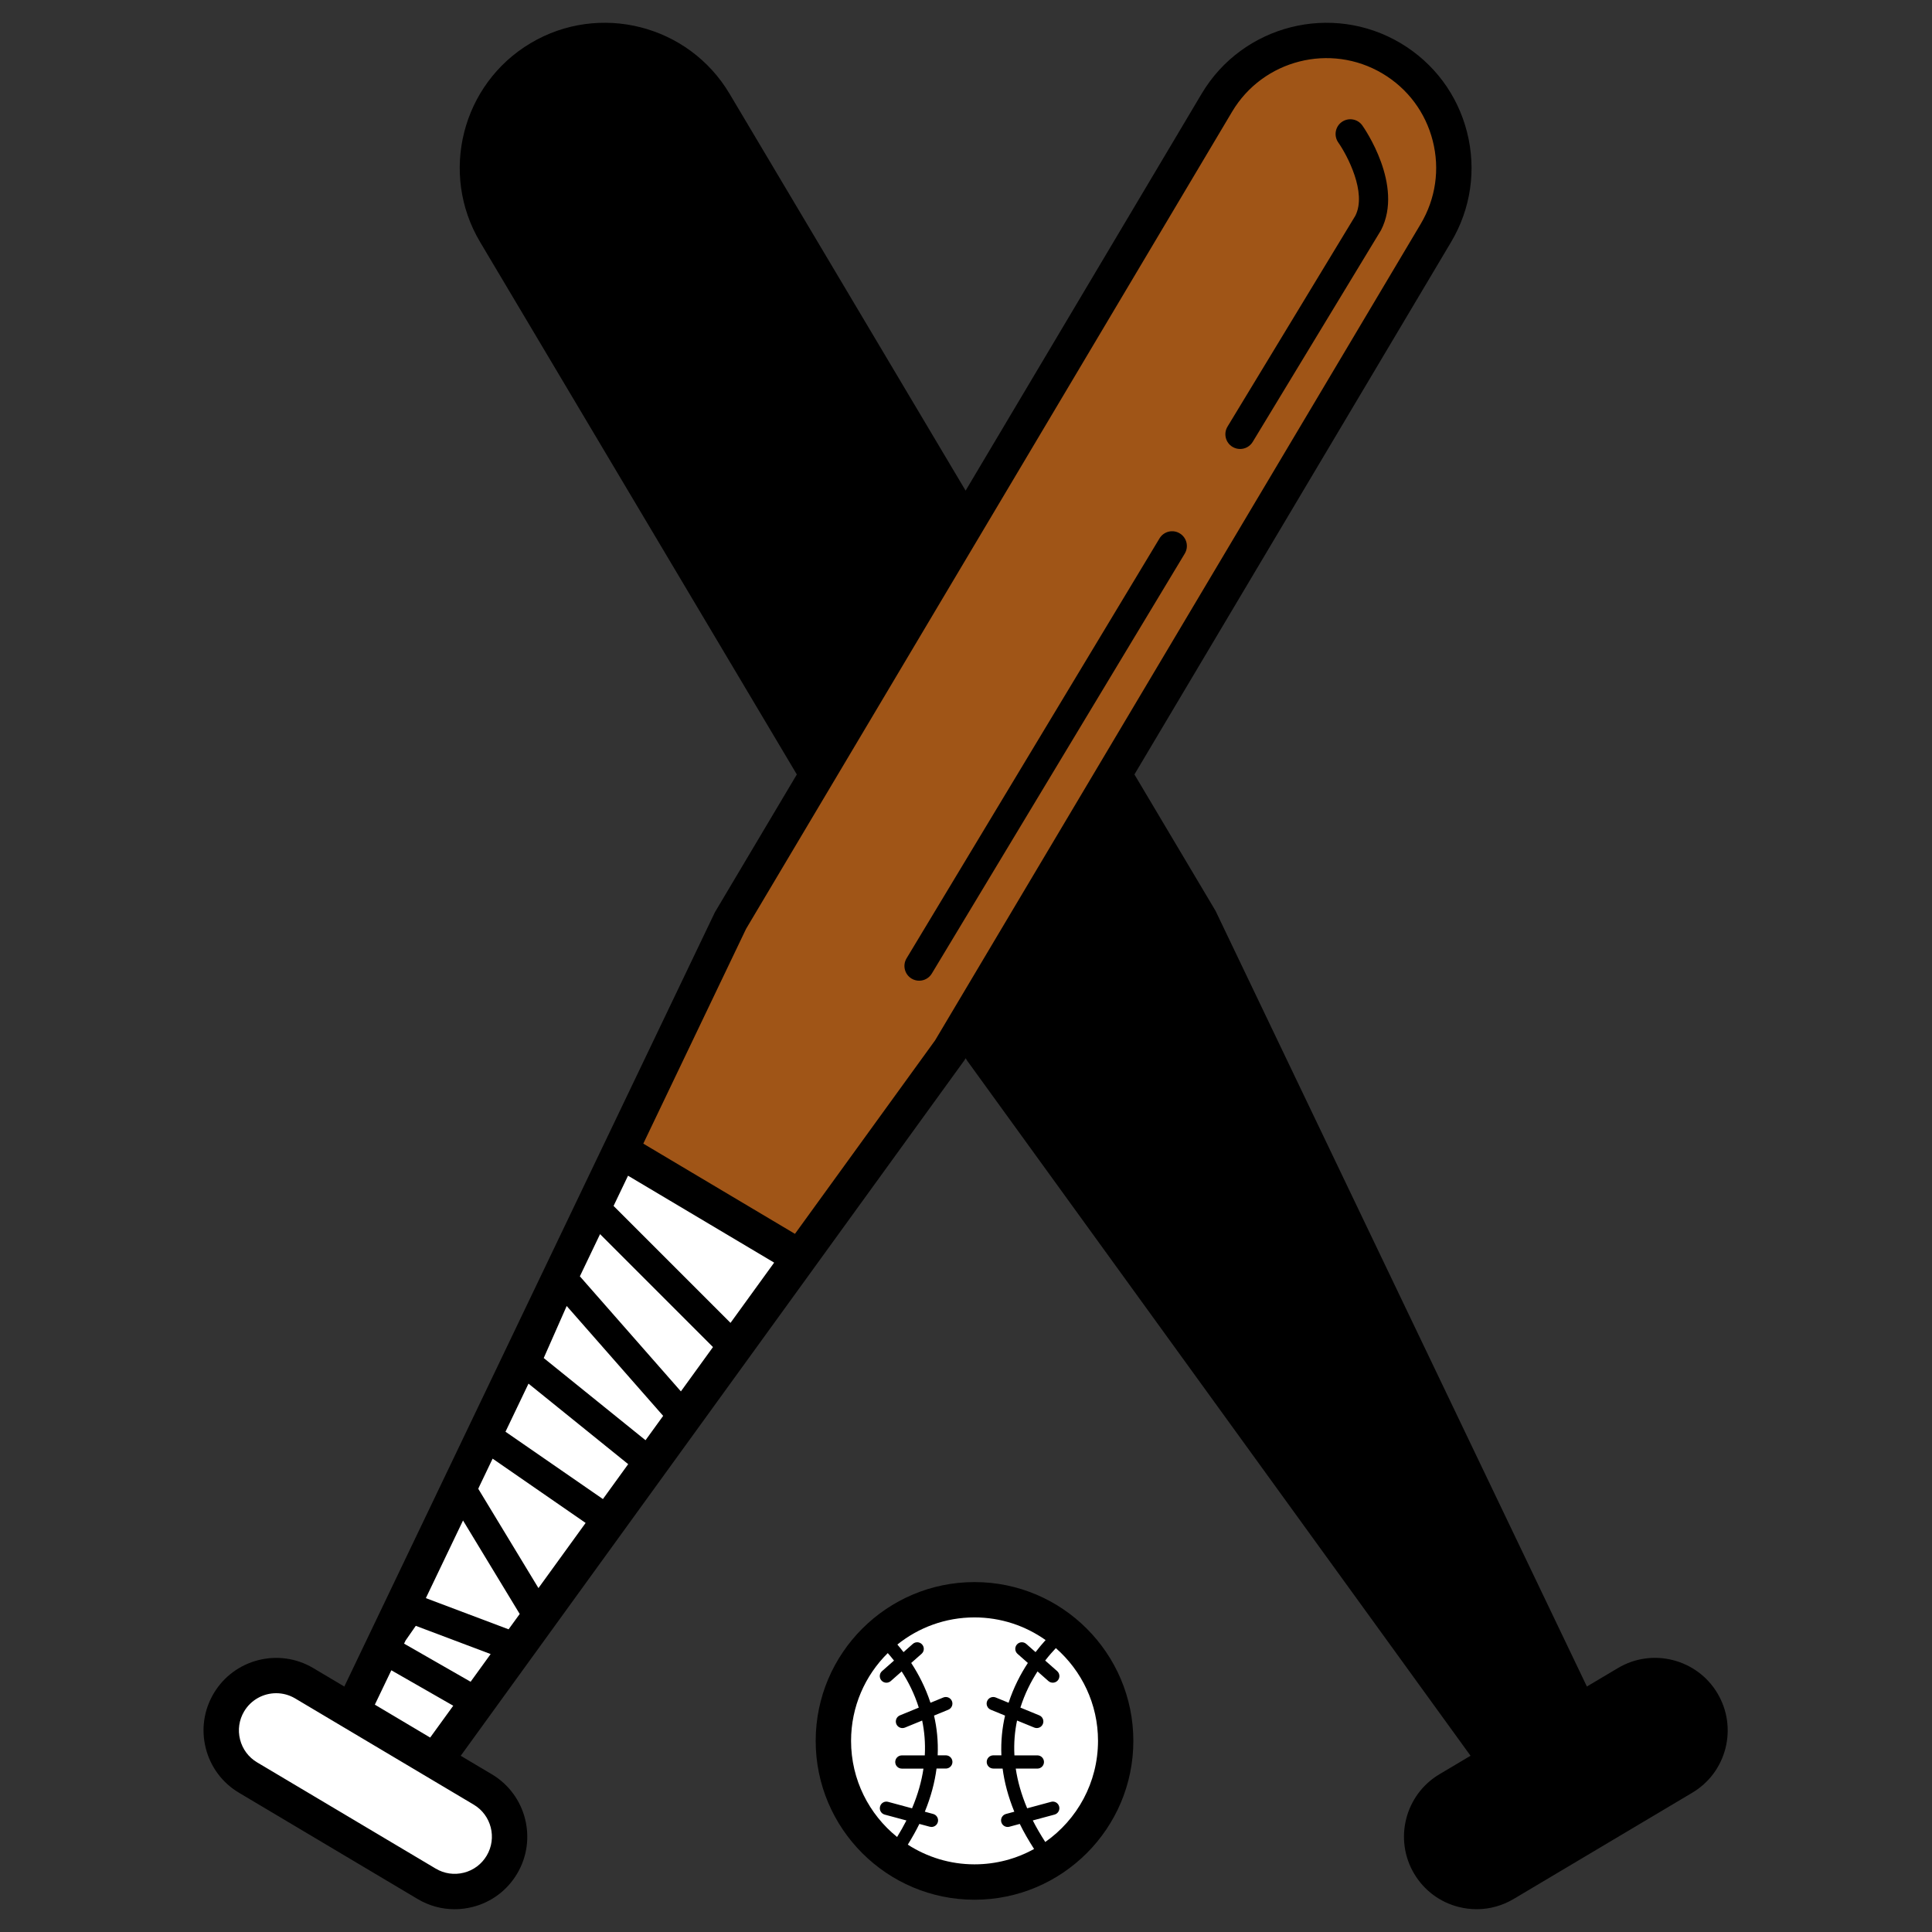
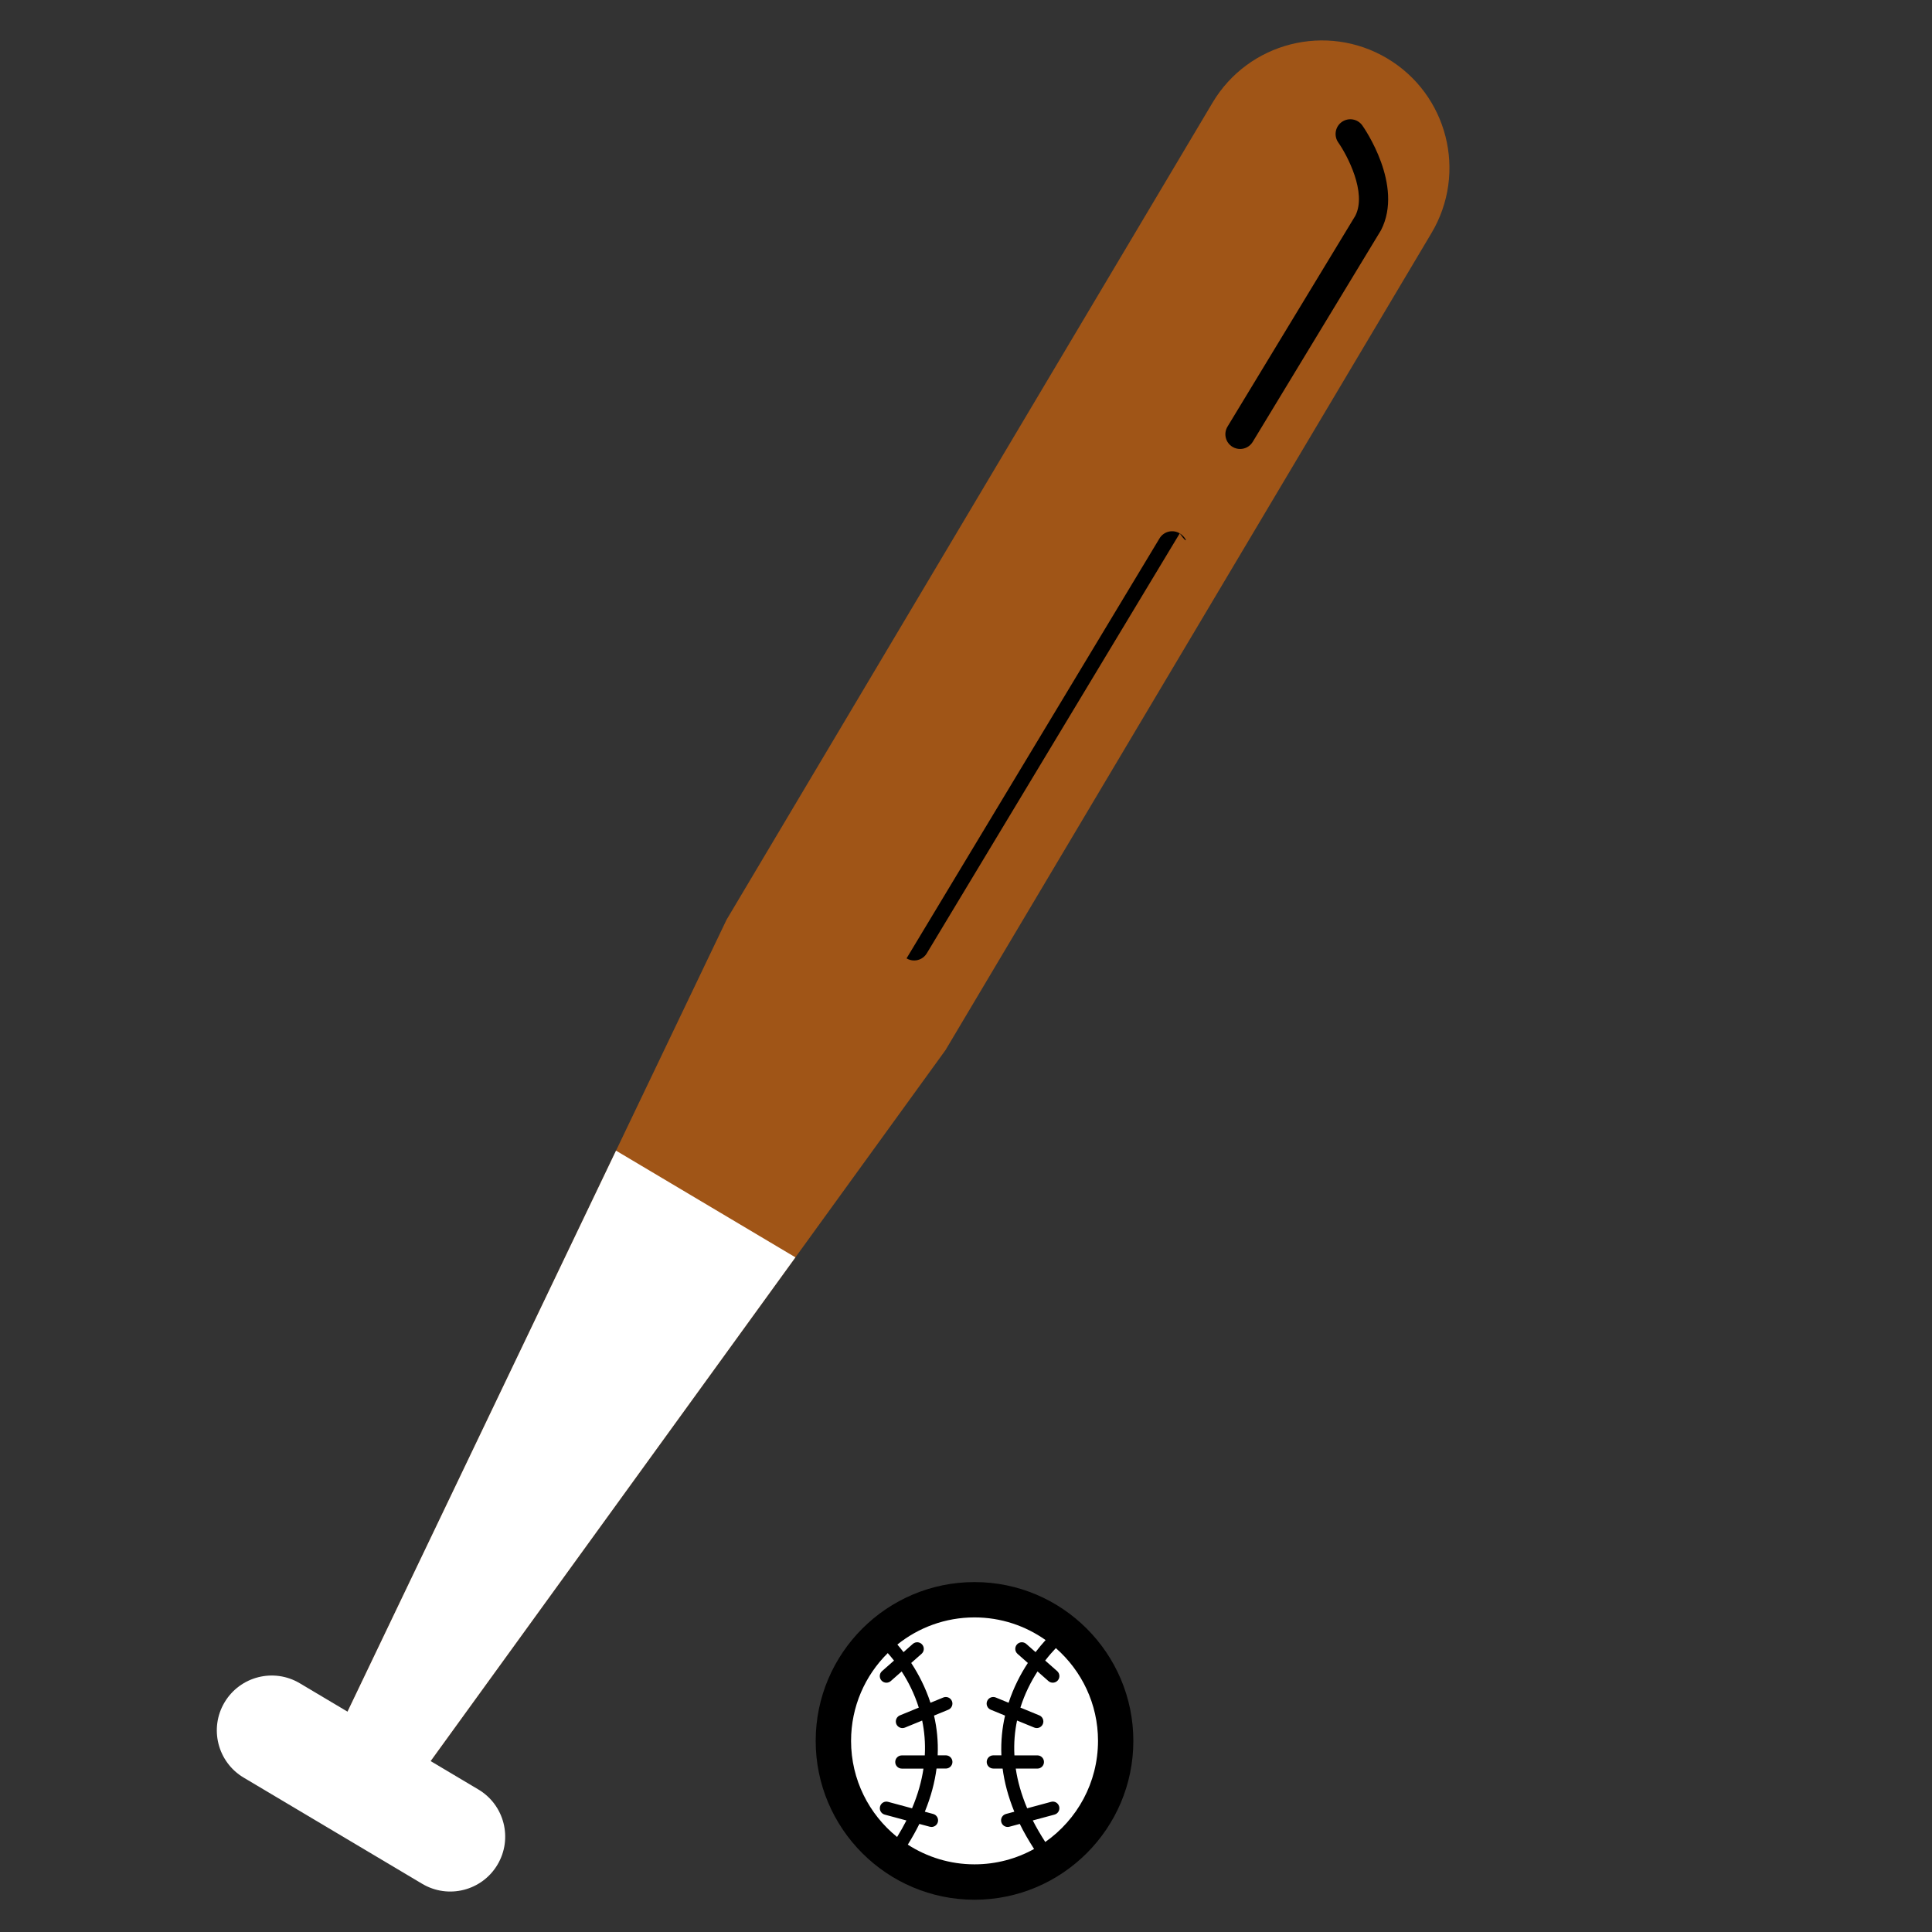
<svg xmlns="http://www.w3.org/2000/svg" version="1.1" x="0px" y="0px" viewBox="22.366 337.079 100 100" enable-background="new 22.366 337.079 100 100" xml:space="preserve">
  <rect x="22.366" y="337.079" width="100" height="100" fill="#333333" stroke="none" />
  <g id="background">
    <path fill="#A05517" d="M71.305,391.432l25.156-42.293c1.862-3.13,0.834-7.178-2.297-9.039l0,0   c-3.13-1.862-7.178-0.834-9.039,2.297L59.969,384.69l0,0l-19.615,40.984l4.301,2.559L71.305,391.432L71.305,391.432z" />
  </g>
  <g id="pattern-1_1_">
    <g>
      <path fill="#FFFFFF" d="M47.126,429.702l-2.471-1.47l18.882-26.073l-9.286-5.523l-13.898,29.038l-2.471-1.47    c-1.348-0.802-3.092-0.359-3.894,0.989c-0.802,1.348-0.359,3.092,0.989,3.894l9.243,5.498c1.348,0.802,3.092,0.359,3.894-0.989    C48.918,432.247,48.475,430.504,47.126,429.702z" />
      <circle fill="#FFFFFF" cx="72.807" cy="427.403" r="7.319" />
    </g>
  </g>
  <g id="pattern-2_1_">
    <g>
      <path d="M72.807,418.967c-4.533,0-8.221,3.688-8.221,8.221c0,4.533,3.688,8.221,8.221,8.221s8.221-3.688,8.221-8.221    C81.028,422.655,77.34,418.967,72.807,418.967z M68.8,432.161c-1.452-1.171-2.383-2.963-2.383-4.974    c0-1.778,0.727-3.385,1.899-4.544c0.106,0.122,0.212,0.242,0.323,0.387l-0.62,0.547c-0.142,0.125-0.155,0.341-0.03,0.483    c0.068,0.077,0.162,0.116,0.257,0.116c0.08,0,0.161-0.028,0.226-0.085l0.564-0.498c0.34,0.525,0.66,1.152,0.886,1.872    l-0.976,0.401c-0.175,0.072-0.258,0.271-0.187,0.446c0.054,0.132,0.182,0.212,0.317,0.212c0.043,0,0.087-0.008,0.13-0.025    l0.891-0.365c0.116,0.556,0.171,1.158,0.136,1.804h-1.188c-0.189,0-0.342,0.153-0.342,0.342c0,0.189,0.153,0.342,0.342,0.342    h1.119c-0.096,0.647-0.286,1.334-0.591,2.055l-1.237-0.334c-0.182-0.052-0.37,0.058-0.419,0.241    c-0.049,0.182,0.059,0.37,0.241,0.419l1.124,0.303C69.14,431.585,68.977,431.872,68.8,432.161z M72.807,433.577    c-1.273,0-2.457-0.377-3.453-1.019c0.223-0.363,0.427-0.722,0.598-1.073l0.538,0.145c0.03,0.008,0.06,0.012,0.089,0.012    c0.151,0,0.289-0.1,0.33-0.253c0.049-0.182-0.059-0.37-0.241-0.419l-0.433-0.117c0.32-0.783,0.514-1.529,0.606-2.234h0.481    c0.189,0,0.342-0.153,0.342-0.342c0-0.189-0.153-0.342-0.342-0.342h-0.422c0.032-0.737-0.042-1.425-0.189-2.057l0.74-0.304    c0.175-0.072,0.258-0.272,0.187-0.446c-0.072-0.175-0.271-0.258-0.446-0.187l-0.665,0.273c-0.259-0.794-0.62-1.485-0.997-2.06    l0.536-0.473c0.142-0.125,0.155-0.341,0.03-0.483c-0.125-0.142-0.341-0.155-0.483-0.03l-0.481,0.425    c-0.109-0.142-0.214-0.271-0.318-0.393c1.094-0.877,2.48-1.404,3.991-1.404c1.372,0,2.64,0.436,3.681,1.173    c-0.163,0.18-0.339,0.388-0.52,0.624l-0.481-0.425c-0.142-0.125-0.358-0.112-0.483,0.03c-0.125,0.142-0.111,0.357,0.03,0.483    l0.536,0.473c-0.377,0.575-0.738,1.266-0.997,2.06l-0.665-0.273c-0.175-0.071-0.374,0.012-0.446,0.187    c-0.072,0.174,0.012,0.374,0.187,0.446l0.74,0.304c-0.146,0.632-0.22,1.319-0.189,2.057H73.78c-0.189,0-0.342,0.153-0.342,0.342    c0,0.189,0.153,0.342,0.342,0.342h0.481c0.092,0.705,0.286,1.451,0.606,2.234l-0.433,0.117c-0.182,0.049-0.29,0.237-0.241,0.419    c0.041,0.153,0.179,0.253,0.33,0.253c0.03,0,0.059-0.004,0.089-0.012l0.538-0.145c0.205,0.422,0.457,0.856,0.74,1.297    C74.977,433.288,73.926,433.577,72.807,433.577z M76.469,432.42c-0.244-0.379-0.463-0.752-0.646-1.115l1.124-0.303    c0.182-0.049,0.29-0.237,0.241-0.419c-0.049-0.183-0.237-0.293-0.419-0.241l-1.237,0.334c-0.305-0.722-0.495-1.408-0.591-2.055    h1.119c0.189,0,0.342-0.153,0.342-0.342c0-0.189-0.153-0.342-0.342-0.342h-1.188c-0.035-0.646,0.02-1.248,0.136-1.804l0.891,0.365    c0.043,0.017,0.086,0.025,0.13,0.025c0.135,0,0.262-0.08,0.316-0.212c0.072-0.175-0.012-0.375-0.187-0.446l-0.976-0.401    c0.226-0.72,0.547-1.347,0.886-1.872l0.564,0.498c0.065,0.057,0.146,0.085,0.226,0.085c0.095,0,0.189-0.039,0.257-0.116    c0.125-0.142,0.111-0.357-0.03-0.483l-0.62-0.547c0.195-0.254,0.379-0.46,0.552-0.644c1.335,1.171,2.182,2.885,2.182,4.801    C79.197,429.354,78.117,431.264,76.469,432.42z" />
-       <path d="M111.261,424.724c-1.06-1.779-3.371-2.366-5.148-1.308l-1.61,0.957l-19.222-40.152l-4.197-7.057l16.391-27.558    c1.025-1.724,1.318-3.744,0.824-5.689c-0.494-1.944-1.716-3.579-3.44-4.605c-3.557-2.116-8.176-0.944-10.294,2.615l-12.219,20.547    l-12.221-20.547c-2.118-3.56-6.735-4.732-10.294-2.615c-3.559,2.117-4.733,6.735-2.615,10.294l16.394,27.559l-4.239,7.129    l-5.717,11.945c0,0,0,0-0.001,0.001l-13.465,28.134l-1.61-0.957c-1.778-1.056-4.088-0.471-5.148,1.308    c-0.513,0.862-0.659,1.873-0.412,2.845c0.247,0.973,0.858,1.791,1.721,2.303l9.243,5.498c0.588,0.351,1.246,0.529,1.914,0.529    c0.31,0,0.623-0.039,0.932-0.117c0.972-0.246,1.79-0.858,2.303-1.72c1.059-1.78,0.472-4.09-1.308-5.148l-1.61-0.957l4.158-5.742    l14.137-19.52c0-0.001,0-0.001,0.001-0.002l7.767-10.725c0.016-0.023,0.031-0.046,0.045-0.07l0.028-0.047l0.069,0.117    l26.063,35.988l-1.61,0.957c-1.78,1.059-2.367,3.369-1.308,5.148c0.513,0.862,1.331,1.474,2.303,1.72    c0.309,0.078,0.621,0.117,0.932,0.117c0.667,0,1.325-0.179,1.914-0.529l9.243-5.498c0.863-0.512,1.473-1.33,1.721-2.303    C111.921,426.597,111.774,425.586,111.261,424.724z M42.621,423.532l3.205,1.835l-1.194,1.648l-2.864-1.703L42.621,423.532z     M46.886,430.487c0.912,0.543,1.213,1.727,0.671,2.64c-0.263,0.442-0.682,0.756-1.181,0.882c-0.498,0.125-1.016,0.052-1.459-0.212    l-9.243-5.498c-0.442-0.263-0.755-0.682-0.882-1.181c-0.127-0.499-0.052-1.017,0.211-1.458c0.36-0.605,1.002-0.941,1.659-0.941    c0.334,0,0.673,0.087,0.981,0.27l2.471,1.47l4.301,2.558L46.886,430.487z M46.725,424.126l-3.444-1.973l0.076-0.159l0.53-0.762    l3.875,1.461L46.725,424.126z M48.69,421.412l-4.282-1.614l1.924-4.019l2.934,4.839L48.69,421.412z M50.236,419.278l-3.114-5.138    l0.034-0.083l0.708-1.479l4.814,3.328L50.236,419.278z M53.573,414.67l-5.043-3.485l1.191-2.489l5.16,4.167L53.573,414.67z     M55.778,411.625l-5.269-4.254l1.189-2.694l4.993,5.687L55.778,411.625z M57.609,409.097l-5.229-5.956l1.045-2.184l5.845,5.846    L57.609,409.097z M60.177,405.551l-6.053-6.053l0.749-1.565l7.563,4.499L60.177,405.551z M70.767,390.927l-7.254,10.016    l-7.85-4.67l5.32-11.117l25.156-42.294c1.6-2.691,5.092-3.579,7.785-1.977c1.304,0.776,2.228,2.013,2.601,3.483    c0.374,1.471,0.152,2.998-0.623,4.302L70.767,390.927z" />
      <path d="M91.819,343.391c-0.344,0.243-0.426,0.719-0.184,1.063c0.455,0.646,1.494,2.595,0.882,3.794l-6.615,10.912    c-0.218,0.361-0.104,0.829,0.257,1.048c0.124,0.074,0.26,0.11,0.395,0.11c0.258,0,0.509-0.131,0.652-0.367l6.642-10.959    c1.192-2.325-0.878-5.292-0.967-5.418C92.638,343.23,92.163,343.15,91.819,343.391z" />
-       <path d="M83.429,364.686c-0.361-0.219-0.829-0.101-1.047,0.26l-13.093,21.738c-0.217,0.361-0.101,0.829,0.26,1.047    c0.123,0.074,0.259,0.109,0.393,0.109c0.258,0,0.51-0.131,0.654-0.369l13.093-21.738C83.906,365.372,83.79,364.903,83.429,364.686    z" />
+       <path d="M83.429,364.686c-0.361-0.219-0.829-0.101-1.047,0.26l-13.093,21.738c0.123,0.074,0.259,0.109,0.393,0.109c0.258,0,0.51-0.131,0.654-0.369l13.093-21.738C83.906,365.372,83.79,364.903,83.429,364.686    z" />
    </g>
  </g>
</svg>